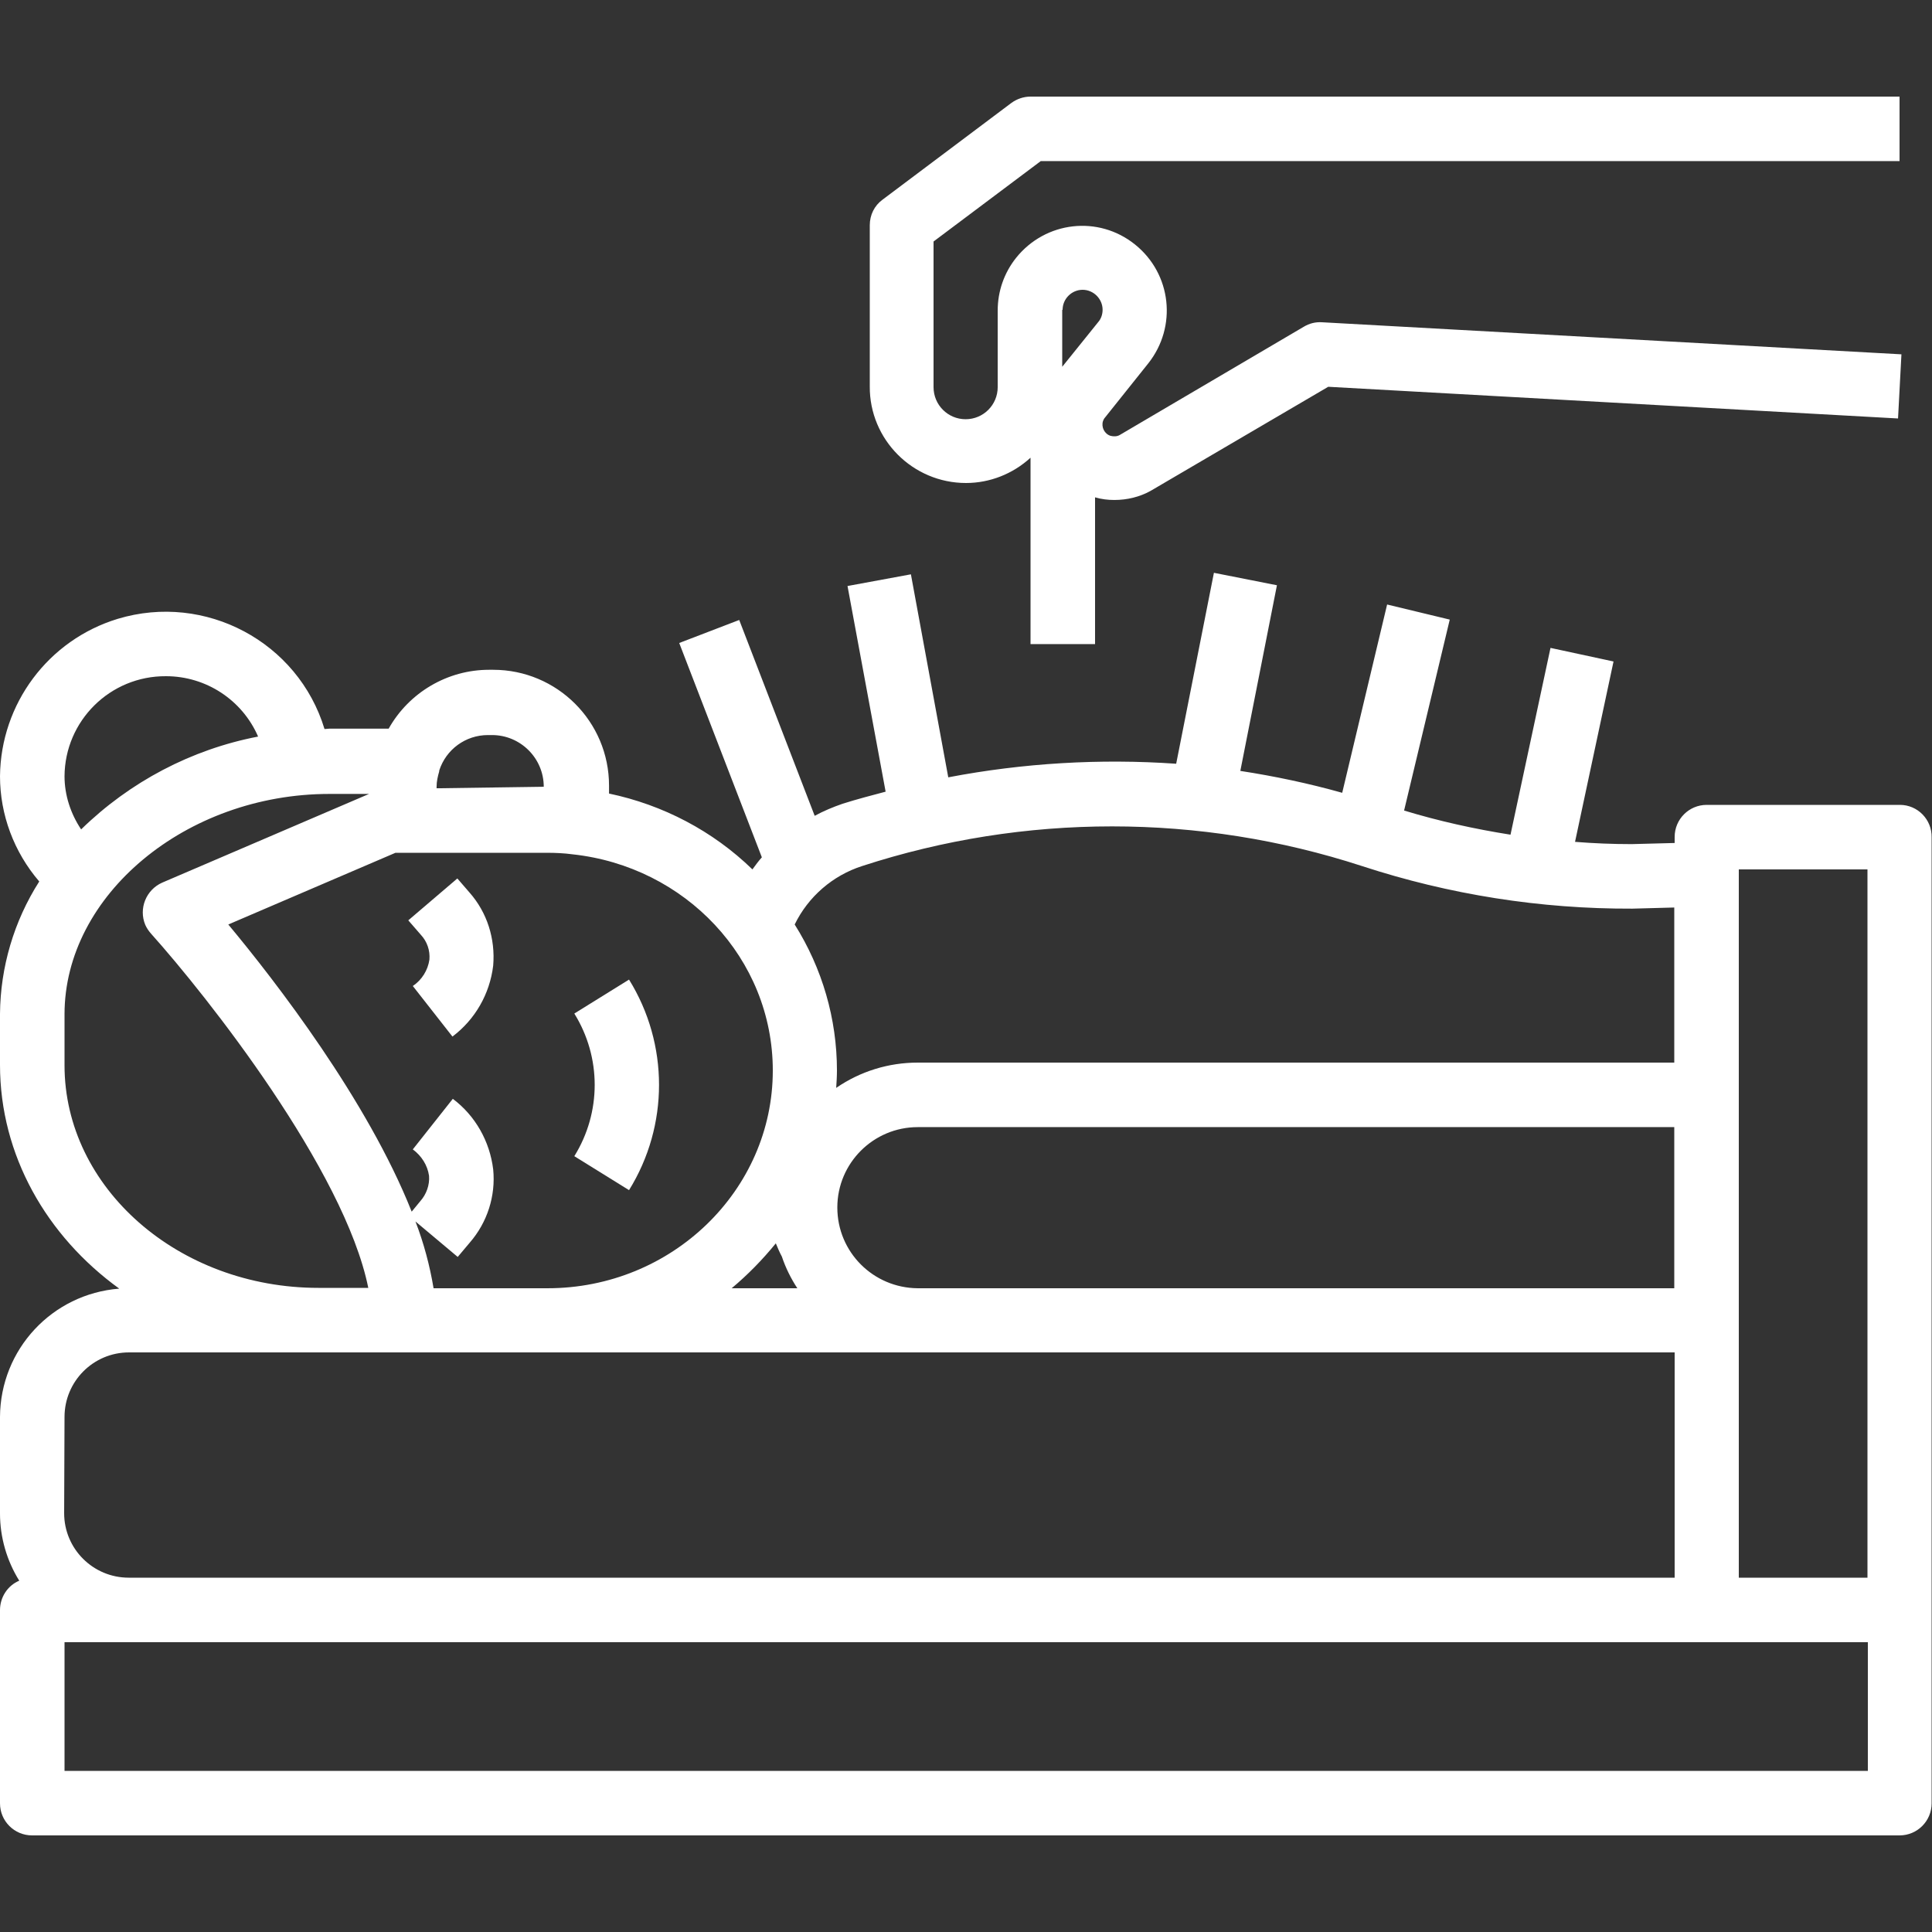
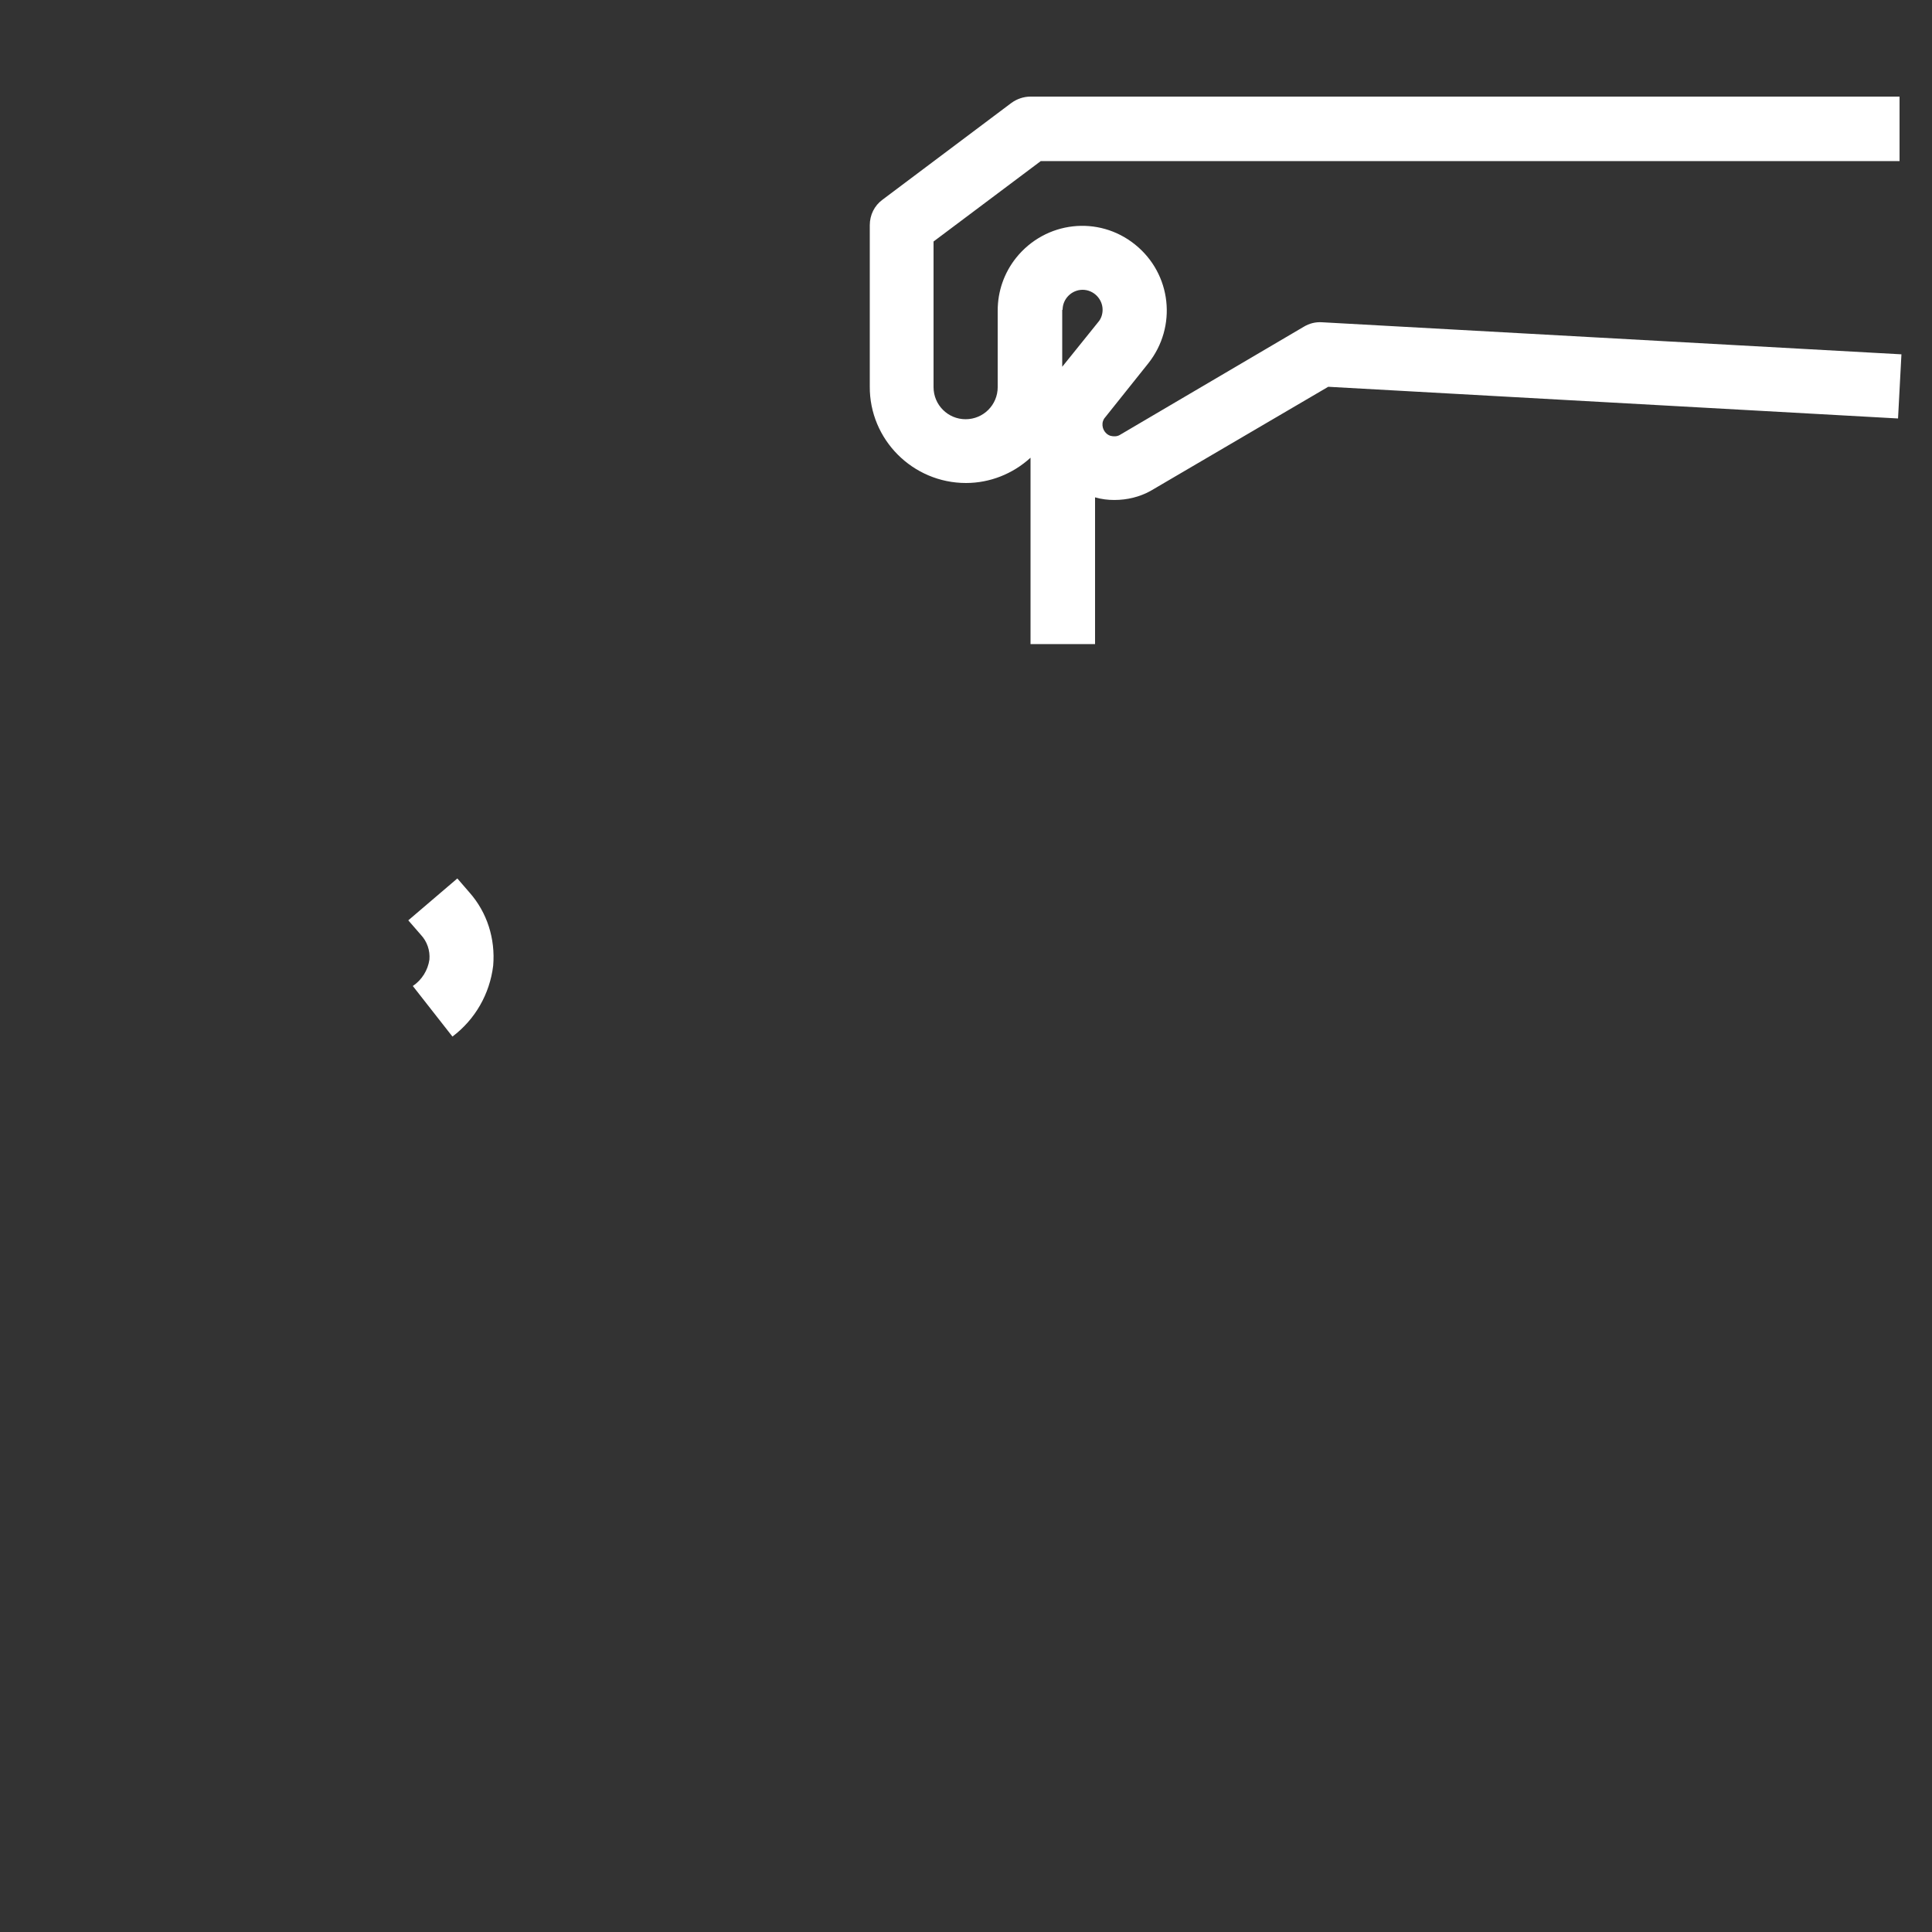
<svg xmlns="http://www.w3.org/2000/svg" version="1.1" id="Capa_1" x="0px" y="0px" viewBox="0 0 512 512" style="enable-background:new 0 0 512 512;" xml:space="preserve" width="170" height="170">
  <rect x="0" y="0" width="512" height="512" fill="#333333" stroke="none" />
  <style type="text/css">
	.st0{fill:#FFFFFF;}
</style>
  <path class="st0" d="M121.2,232.8l-13,11.1l3.3,3.8c1.7,1.8,2.5,4.2,2.3,6.6c-0.4,2.8-2,5.4-4.4,7l10.5,13.4  c6-4.5,9.9-11.3,10.8-18.8c0.6-7.1-1.6-14.1-6.3-19.4L121.2,232.8z" />
-   <path class="st0" d="M152.2,306.4l14.5,9c10.6-17.1,10.6-38.7,0-55.8l-14.5,9C159.4,280.2,159.4,294.8,152.2,306.4z" />
  <path class="st0" d="M256,128c6.3,0,12.4-2.4,17.1-6.7v49.4h17.1v-38.9c1.7,0.5,3.4,0.7,5.1,0.7c3.4,0,6.7-0.8,9.6-2.4l47.1-27.6  l151,8.4l0.9-17l-153.6-8.5c-1.7-0.1-3.3,0.3-4.8,1.2l-48.8,28.7c-0.7,0.4-1.6,0.4-2.4,0.2c-1.6-0.5-2.5-2.3-2-3.9  c0.1-0.3,0.3-0.7,0.5-0.9l11.5-14.4c7.7-9.7,6.2-23.7-3.5-31.5s-23.7-6.2-31.5,3.5c-3.2,4-4.9,8.9-4.9,14v20.3  c0,4.7-3.8,8.5-8.5,8.5c-4.7,0-8.5-3.8-8.5-8.5V64l28.4-21.3h227.6V25.6H273.1c-1.8,0-3.6,0.6-5.1,1.7l-34.1,25.6  c-2.2,1.6-3.4,4.1-3.4,6.8v42.7C230.4,116.5,241.9,128,256,128L256,128z M281.6,82.1c0-2.9,2.4-5.3,5.3-5.3c2.9,0,5.3,2.4,5.3,5.3  c0,1.2-0.4,2.4-1.2,3.3l-9.5,11.8V82.1z" />
-   <path class="st0" d="M503.5,213.3h-51.2c-4.7,0-8.5,3.8-8.5,8.5v1.6l-11.4,0.3c-5,0-10-0.2-15-0.6l10.2-47.8l-16.7-3.6l-10.6,49.5  c-9.5-1.5-19-3.6-28.2-6.4l12.1-50.6l-16.6-4l-11.9,49.9c-8.9-2.5-17.9-4.4-27-5.8l9.7-49.2l-16.7-3.3l-10,50.6  c-20.2-1.4-40.5-0.2-60.4,3.6l-9.9-53.8l-16.8,3.1l10.1,54.5c-3.8,1-7.6,2-11.4,3.2c-2.6,0.9-5,1.9-7.4,3.2l-20-51.9l-15.9,6.1  l21.9,56.8c-0.9,1-1.7,2.1-2.5,3.2c-10.5-10.2-23.7-17.1-38-20.1l0-2.1c0-17-13.8-30.7-30.7-30.7h-1.1c-11,0-21.2,6-26.6,15.6H87.3  c-0.4,0-0.9,0.1-1.3,0.1C79,170.1,54.4,157,31.2,164C12.8,169.6,0.2,186.5,0,205.7c0,10.2,3.7,20.1,10.4,27.9  C3.7,244.1,0.1,256.3,0,268.7v13.5c0,24,12.4,45.4,31.6,59.3C13.8,342.9,0.1,357.6,0,375.5v25.6c0,6.3,1.8,12.5,5.1,17.8  C2,420.2,0,423.3,0,426.7v51.2c0,4.7,3.8,8.5,8.5,8.5h494.9c4.7,0,8.5-3.8,8.5-8.5v-256C512,217.2,508.2,213.3,503.5,213.3  L503.5,213.3z M205.6,329.5c0.5,1.2,1,2.4,1.6,3.5c1,3,2.4,5.8,4.1,8.4h-17.4C198.2,337.8,202.1,333.8,205.6,329.5L205.6,329.5z   M221.9,320c0-11.8,9.6-21.3,21.3-21.3h200.5v42.7H243.2C231.4,341.3,221.9,331.8,221.9,320z M228.5,229.5c43-14,89.4-14,132.4,0  c23.2,7.6,47.4,11.4,71.7,11.3h0l11.1-0.3v41.1H243.2c-7.7,0-15.2,2.3-21.6,6.7c0.1-1.5,0.2-3.1,0.2-4.6c0-13.7-3.9-27.1-11.2-38.7  C214.2,237.6,220.7,232,228.5,229.5L228.5,229.5z M204.8,283.7c0,31.8-26.8,57.7-59.7,57.7h-30.2c-1-6-2.6-12-4.8-17.7l11.2,9.4  l3.2-3.8c4.6-5.3,6.9-12.3,6.2-19.4c-0.9-7.4-4.7-14.2-10.7-18.7l-10.6,13.4c2.3,1.7,3.9,4.2,4.3,7c0.2,2.4-0.7,4.9-2.3,6.7  l-2.3,2.8C97.4,291.6,73,260,60.5,245l44.3-19h2.3h0c0,0,0,0,0,0h37.9c2.2,0,4.5,0.1,6.7,0.4C181.6,229.6,204.8,254,204.8,283.7  L204.8,283.7z M129.3,194.8h1.1c7.5,0,13.7,6.1,13.7,13.7l-28.1,0.4h-0.3v-0.4c0-1.4,0.3-2.7,0.7-4.1c0,0,0-0.1,0-0.2  C118.2,198.6,123.4,194.8,129.3,194.8L129.3,194.8z M44,179.2c10.6,0,20.2,6.3,24.4,16c-17.7,3.4-34,12-46.9,24.6  c-2.8-4.2-4.4-9.1-4.4-14.1C17.2,191,29.2,179.1,44,179.2L44,179.2z M17.1,282.3v-13.5c0-31.6,32.2-58.4,70.2-58.4h10.5l-54.8,23.5  c-4.3,1.9-6.3,6.9-4.5,11.2c0.4,0.9,0.9,1.6,1.5,2.3c14.8,16.5,51.3,62.7,57.6,93.9H84.4C47.3,341.3,17.1,314.8,17.1,282.3z   M17.1,375.5c0-9.4,7.6-17.1,17.1-17.1h409.6v59.7H34.1c-9.4,0-17.1-7.6-17.1-17.1L17.1,375.5z M494.9,469.3H17.1v-34.1h477.9V469.3  z M494.9,418.1h-34.1V230.4h34.1V418.1z" />
</svg>